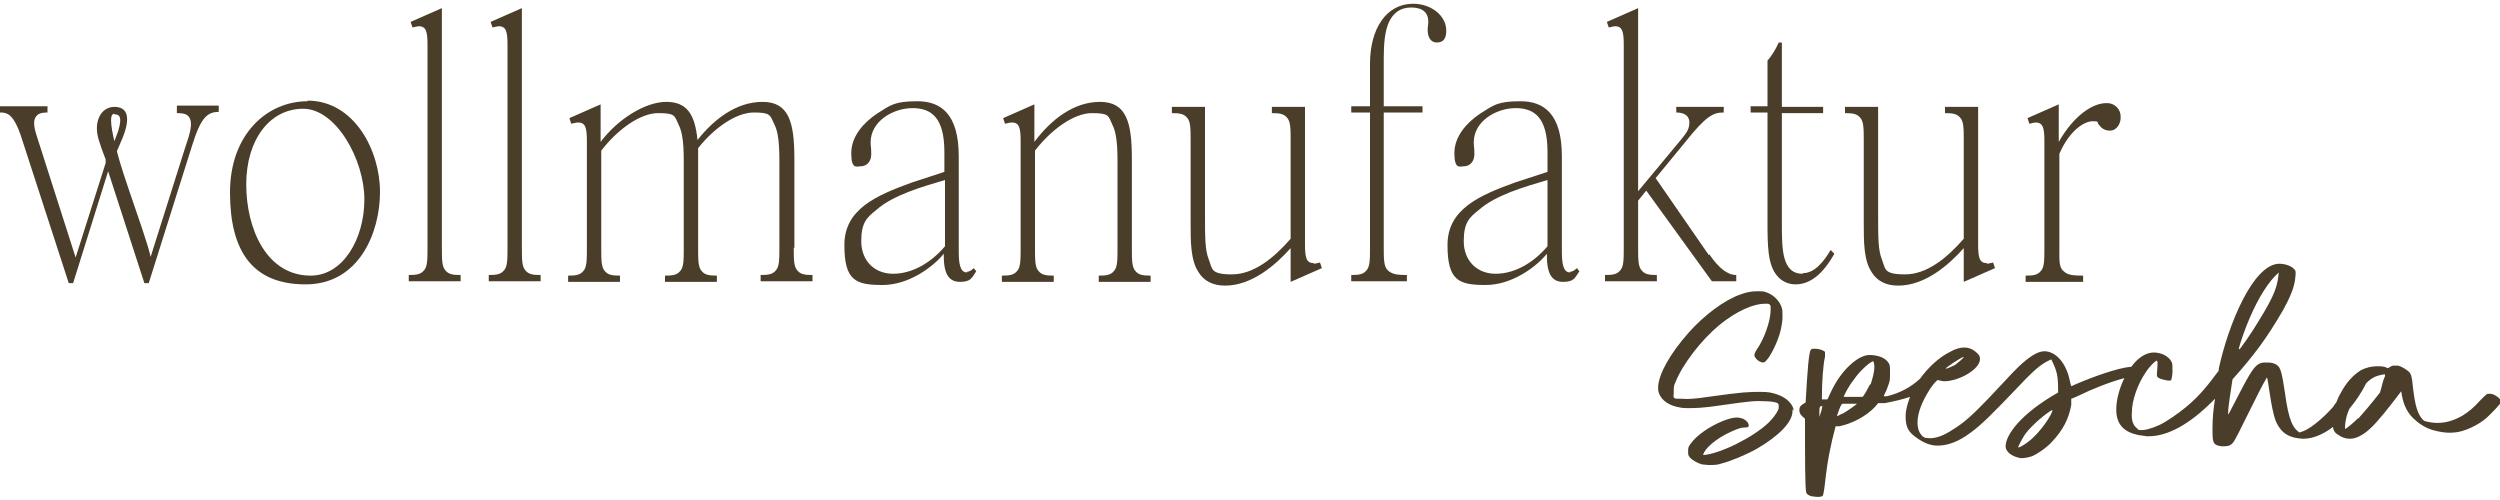
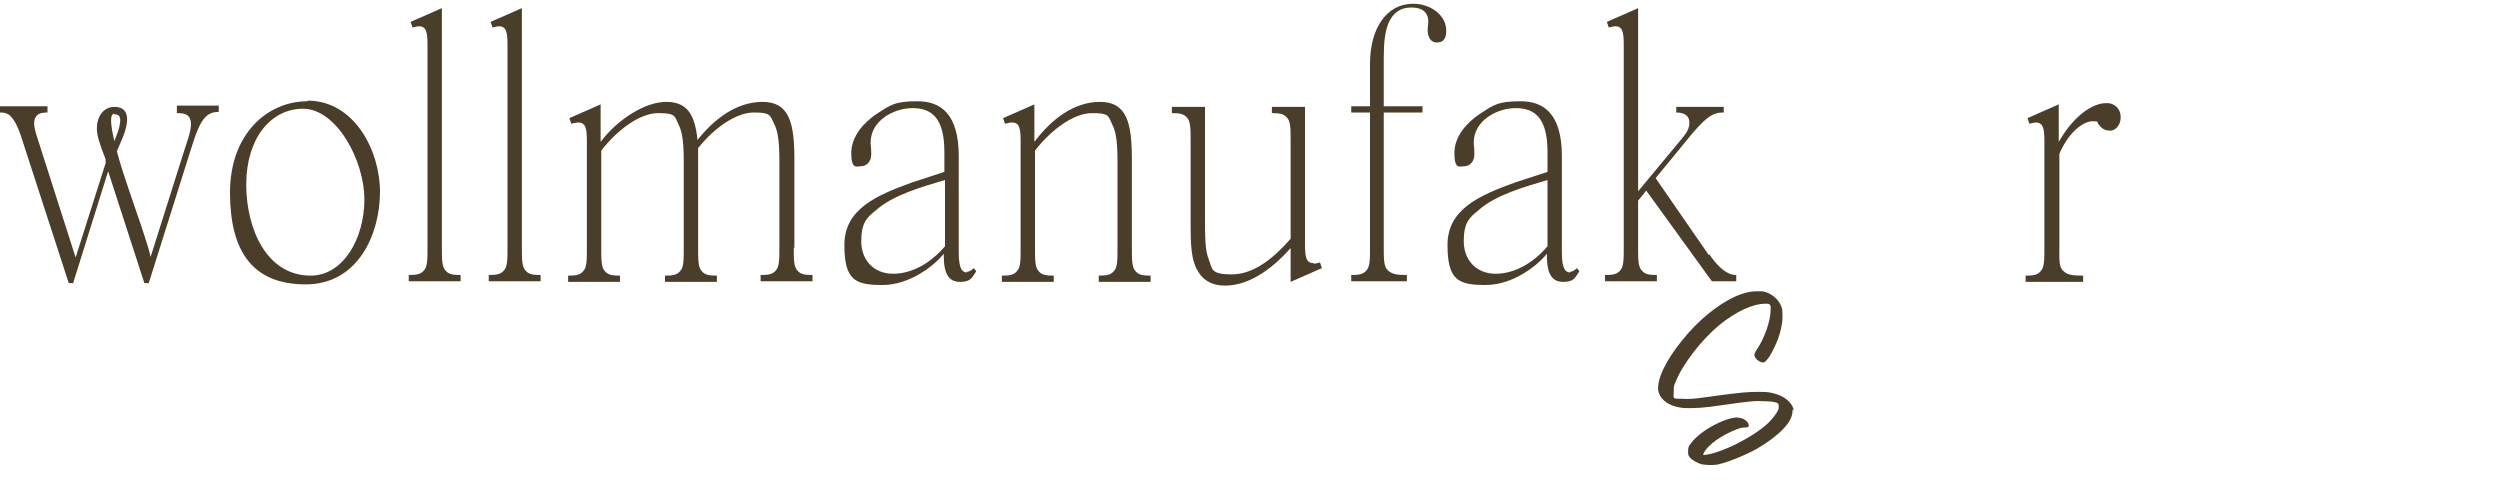
<svg xmlns="http://www.w3.org/2000/svg" id="Ebene_1" version="1.1" viewBox="0 0 400 80">
  <path d="M18.3,18.3c.6,0,1.4.1.6,2.7l-.6,1.6c-.6-2.6-.8-4.4,0-4.4M28.3,18.1c1.2,0,1.8.2,2.1.9.4.9,0,2.4-.8,4.7l-5.5,17.4c-.4-1.9-2-6.4-3.5-10.8l-.9-2.7c-.4-1.2-.7-2.3-1-3.4l.9-2.1c1.3-3.2.9-5-1.3-5s-3.5,2.5-2.4,5.6c.1.4.5,1.5,1,2.8,0,.4,0,.6,0,.6l-4.8,15.1-6.3-19.7c-.5-1.6-.4-2.4,0-2.9.4-.6,1.4-.6,1.8-.6v-1H0v1c.4,0,1.2,0,1.8.7.4.4,1,1.4,1.5,2.9l7.7,23.7h.7l5.6-17.9,5.8,17.9h.7l6.9-21.9c.7-2.2,1.3-3.8,2.2-4.7.6-.6,1.3-.8,2.1-.8v-1h-6.7v1Z" fill="#4a3e2a" />
  <path d="M49.7,44.1c-7,0-10.3-7.4-10.3-14.6s3.8-12.1,9.1-12.1,9.8,8.2,9.8,14.5-3.4,12.2-8.6,12.2M49.2,16.2c-6.4,0-12.4,5.2-12.4,14.6s3.6,14.7,12.1,14.7,11.9-8.2,11.9-14.8-4.1-14.6-11.6-14.6" fill="#4a3e2a" />
  <path d="M70.7,39.7V1.3l-5,2.2.3.9c.4-.1.8-.2,1-.2,1.2,0,1.4.9,1.4,3v32.4c0,1.9,0,3.1-.6,3.7-.5.6-1.2.7-2.4.7v1h8.3v-1c-1.2,0-1.9-.1-2.4-.7-.6-.6-.6-1.8-.6-3.7" fill="#4a3e2a" />
  <path d="M83.5,39.7V1.3l-5,2.2.3.9c.4-.1.8-.2,1-.2,1.2,0,1.4.9,1.4,3v32.4c0,1.9,0,3.1-.6,3.7-.5.6-1.2.7-2.4.7v1h8.3v-1c-1.2,0-1.9-.1-2.4-.7-.6-.6-.6-1.8-.6-3.7" fill="#4a3e2a" />
  <path d="M127.1,39.7v-14.3c0-5.9-.9-9.1-5.1-9.1s-7.8,2.8-10.4,6.1c-.4-4-1.6-6.1-5-6.1s-7.8,2.8-10.5,6.4v-6l-5,2.2.3.9c.4-.1.8-.2,1.1-.2,1.2,0,1.4.9,1.4,3v17.1c0,1.9,0,3.1-.6,3.7-.5.6-1.2.7-2.4.7v1h8.3v-1c-1.2,0-1.9-.1-2.4-.7-.6-.6-.6-1.8-.6-3.7v-15.6c2.7-3.5,6.3-6,9.1-6s2.6.4,3.3,1.9c.9,1.8.8,4.7.8,8.2v11.5c0,1.9,0,3.1-.6,3.7-.5.6-1.2.7-2.4.7v1h8.3v-1c-1.2,0-1.9-.1-2.4-.7-.6-.6-.6-1.8-.6-3.7v-14.3c0-.6,0-1.1,0-1.7,2.7-3.4,6.2-5.7,8.9-5.7s2.6.4,3.3,1.9c.9,1.8.8,4.7.8,8.2v11.5c0,1.9,0,3.1-.6,3.7-.5.6-1.2.7-2.4.7v1h8.3v-1c-1.2,0-1.9-.1-2.4-.7-.6-.6-.6-1.8-.6-3.7" fill="#4a3e2a" />
  <path d="M151.2,39.4c-2.2,2.6-5.2,4.4-8.3,4.4s-5.1-2.2-5.1-5.2.9-3.8,2.4-5c2.7-2.4,7.3-3.7,11-4.8v10.6ZM154.8,43.6c-.8,0-1.4-.5-1.4-3.2v-15.4c0-6.8-2.9-8.8-6.6-8.8s-4.3.6-6.5,2c-2.1,1.4-4.1,3.6-4.1,6.3s.9,2.1,1.6,2.1,1.6-.6,1.6-1.9-.1-1.2-.1-1.9c0-3.5,3.7-5.5,6.7-5.5s5.1,1.5,5.1,7v3.2l-5.2,1.7c-5.8,2.1-10.8,4.3-10.8,10s1.8,6.4,6.1,6.4,8.2-3,9.8-5v.3c0,2.9.8,4.2,2.6,4.2s1.9-.7,2.6-1.7l-.4-.5c-.3.3-.7.6-1.2.6" fill="#4a3e2a" />
  <path d="M181.1,39.7v-14.3c0-5.9-.9-9.1-5.1-9.1s-7.8,2.8-10.5,6.4v-6l-5,2.2.3.9c.4-.1.8-.2,1.1-.2,1.2,0,1.4.9,1.4,3v17.1c0,1.9,0,3.1-.6,3.7-.5.6-1.2.7-2.4.7v1h8.3v-1c-1.2,0-1.9-.1-2.4-.7-.6-.6-.6-1.8-.6-3.7v-15.6c2.7-3.5,6.3-6,9.1-6s2.6.4,3.3,1.9c.9,1.8.8,4.7.8,8.2v11.5c0,1.9,0,3.1-.6,3.7-.5.6-1.2.7-2.4.7v1h8.3v-1c-1.2,0-1.9-.1-2.4-.7-.6-.6-.6-1.8-.6-3.7" fill="#4a3e2a" />
  <path d="M210.2,42.1c-1.2,0-1.4-.9-1.4-3v-22h-5.3v1c1.2,0,1.9.1,2.4.7.6.6.6,1.8.6,3.7v15.7c-2.7,3.1-5.9,5.7-9.4,5.7s-3.1-.9-3.7-2.4c-.6-1.5-.6-3.4-.6-7.5v-16.9h-5.3v1c1.2,0,1.9.1,2.4.7.6.6.6,1.8.6,3.7v13.1c0,3.2,0,6.1,1.3,8,.8,1.3,2.2,2.1,4.2,2.1,4.3,0,8.1-3.3,10.5-6v5.4l5-2.2-.3-.9c-.4.1-.8.2-1,.2" fill="#4a3e2a" />
  <path d="M226.1.6c-4.3,0-6.9,4-6.9,9.6v6.8h-3v1h3v21.6c0,1.9,0,3.1-.6,3.7-.5.6-1.2.7-2.4.7v1h8.9v-1c-1.5,0-2.3-.1-3-.7-.7-.6-.7-1.8-.7-3.8v-21.5h6.2v-1h-6.2v-7.7c0-2.5.2-4.3.8-5.7.7-1.5,1.8-2.4,3.6-2.4s2.9.8,2.7,2.7c-.3,1.8.3,2.9,1.4,2.9s1.5-.7,1.5-1.9c0-2.4-2.4-4.3-5.3-4.3" fill="#4a3e2a" />
  <path d="M247.6,39.4c-2.2,2.6-5.2,4.4-8.3,4.4s-5.1-2.2-5.1-5.2.9-3.8,2.4-5c2.7-2.4,7.3-3.7,11-4.8v10.6ZM251.3,43.6c-.8,0-1.4-.5-1.4-3.2v-15.4c0-6.8-2.9-8.8-6.6-8.8s-4.3.6-6.5,2c-2.1,1.4-4.1,3.6-4.1,6.3s.9,2.1,1.6,2.1,1.6-.6,1.6-1.9-.1-1.2-.1-1.9c0-3.5,3.7-5.5,6.7-5.5s5.1,1.5,5.1,7v3.2l-5.2,1.7c-5.8,2.1-10.8,4.3-10.8,10s1.8,6.4,6.1,6.4,8.2-3,9.8-5v.3c0,2.9.8,4.2,2.6,4.2s1.9-.7,2.6-1.7l-.4-.5c-.3.3-.7.6-1.2.6" fill="#4a3e2a" />
  <path d="M273.4,40.8l-8.5-12.3,4.6-5.6c3.5-4.4,4.6-4.9,6.3-4.9v-.9h-7.6v.9c1.4,0,2.1.6,2.1,1.6s-.4,1.6-1.3,2.7l-6.9,8.3V1.3l-5,2.2.3.9c.4-.1.8-.2,1-.2,1.2,0,1.4.9,1.4,3v32.4c0,1.9,0,3.1-.6,3.7-.5.6-1.2.7-2.4.7v1h8.3v-1c-1.2,0-1.9-.1-2.4-.7-.6-.6-.6-1.8-.6-3.7v-7.5l1.3-1.6,10.5,14.5h3.9v-1c-1.4,0-2.8-1.1-4.3-3.3" fill="#4a3e2a" />
-   <path d="M288.4,43.8c-3.3,0-3.3-4-3.3-8v-17.7h6.6v-1h-6.6V6.8h-.5c-.5,1.1-1.1,2.1-1.8,2.9v7.3h-2.7v1h2.7v17.2c0,4.1,0,7.2,1.6,9,.6.7,1.6,1.3,2.9,1.3,2.9,0,4.9-2.6,6.2-4.9l-.6-.6c-1,1.7-2.5,3.7-4.4,3.7" fill="#4a3e2a" />
-   <path d="M317.9,42.1c-1.2,0-1.4-.9-1.4-3v-22h-5.3v1c1.2,0,1.9.1,2.4.7.6.6.6,1.8.6,3.7v15.7c-2.7,3.1-5.9,5.7-9.4,5.7s-3.1-.9-3.7-2.4c-.6-1.5-.6-3.4-.6-7.5v-16.9h-5.3v1c1.2,0,1.9.1,2.4.7.6.6.6,1.8.6,3.7v13.1c0,3.2,0,6.1,1.3,8,.8,1.3,2.2,2.1,4.2,2.1,4.3,0,8.1-3.3,10.5-6v5.4l5-2.2-.3-.9c-.4.1-.8.2-1,.2" fill="#4a3e2a" />
  <path d="M337,16.5c-2.2,0-5.2,2-7.6,6.2h0v-6l-5,2.2.3.9c.4-.1.8-.2,1-.2,1.2,0,1.4.9,1.4,3v17.1c0,1.9,0,3.1-.6,3.7-.5.6-1.2.7-2.4.7v1h9.2v-1c-1.6,0-2.5-.1-3.1-.7-.8-.6-.7-1.8-.7-3.7v-15.1c1.7-3.9,4.1-5.2,5.3-5.2s.7.2.9.4c.4.5.8,1.1,1.9,1.1s1.8-1.2,1.7-2.3c0-1-.8-2.1-2.2-2.1" fill="#4a3e2a" />
-   <path d="M377.3,66.9c-.7.7-1.4,1.3-2,1.7h-.1c0-.3,0-.7.1-1.2.1-.7.3-1.3.6-2,1.1-1.3,2-2.7,2.7-4.1.6-.6,1.2-1,1.9-1.2.4-.1.8-.2,1.1-.2,0,0,0,.2,0,.3-.4.8-.5,1.7-.8,2.6-1.4,1.8-2.6,3.2-3.5,4.2M324.5,70.7c-.8.6-1.4.9-1.6.9,0,0,0,0,0,0,0-.2.7-1.5,1.1-2.1,1.3-1.8,4.1-3.9,4.4-3.9t0,0c0,.6-1.9,3.6-3.9,5.1M314.2,57.1h0c0,.2-.9.9-1.4,1.3-.6.3-1.3.6-1.5.6h0c0-.2,2.6-1.9,2.9-1.9M299.2,61.5c-.3.6-1,1.9-1.2,2,0,0-1.9,0-2.7,0-.2,0-.3,0-.3,0,0-.2.9-1.9,1.5-2.6,1.2-1.8,2.9-3.1,3.2-3.1.1,0,.2.6.2.9,0,.8-.3,1.9-.6,2.8M294.7,66.2c-.5.3-.8.4-.8.4,0,0,0,0,0,0,0,0,.6-2,.9-2,.2,0,.7,0,1.2,0,.5,0,1.1,0,1.1,0,0,.1-1.6,1.2-2.3,1.6M291.6,64.9c0,0-.1.5-.2.9l-.3.9v-.8c0-.7.1-.9.2-.9,0,0,.1,0,.2,0h0ZM358.2,55.8c.2-.9,1.2-3.7,1.7-4.8,1.5-3.5,3.1-6,4.7-7.4-.2,2.1-.5,3.4-3.3,7.9-1,1.7-2.9,4.4-3,4.4h0ZM398.3,63c-.4,0-.4,0-1.4,1-1.2,1.3-1.8,1.8-2.9,2.5-1.9,1.1-3.7,1.4-5.5,1-.6-.1-.7-.2-.9-.4-.8-.9-1.2-2.3-1.5-4.9-.2-2-.3-2.5-.9-2.9-.5-.4-1.1-.7-1.5-.8-.3,0-.6,0-.8,0-.2,0-.5.2-.8.4,0,0-.2,0-.3-.1-.4-.2-.9-.2-1.5-.2-.8,0-1.7.2-2.5.6-1.3.8-2.4,2-3.3,3.7-.3.5-.5,1-.7,1.5-.2.2-.3.4-.5.7-1.5,1.7-3.5,3.4-4.8,3.9l-.6.2c-1-.7-1.7-1.8-2.3-6.3-.5-3.3-.7-4.1-1.3-4.5-.4-.3-.9-.4-1.6-.4-.7,0-.9,0-1.4.3-.8.5-1.6,1.9-3.7,6-.8,1.5-1,2-1.1,2,0,0,0,0,0-.2,0-1,.4-3.4.7-5.4,3.4-3.8,5.5-6.6,8.1-11.1,1.9-3.4,1.9-4.7,2-5.7,0-.5,0-.6-.2-.8-.4-.5-1.4-.9-2.4-.9-4.2,0-8.2,9.8-9.7,16.8,0,.1,0,.2,0,.3,0,0,0,0,0,0-1.5,2-2.9,3.9-5.2,5.8-1.2,1-3.2,2.4-4.3,2.9-1.3.6-2.5.9-3.1.8-.2,0-.3,0-.4-.2-.7-.5-1-1.3-.9-2.6,0-1.9.9-4.5,2.2-6.4.7-1.1,1.6-1.9,1.8-1.9,0,0,0,0,.1.2,0,0,0,.3,0,.5,0,.5-.1,1.2-.1,1.5,0,.3,0,.3.2.5.4.3,1.1.4,1.6.5.2,0,.5,0,.5-.1,0,0,.2-.7.2-1.4,0-.6,0-1.2-.1-1.4-.5-1.1-1.8-1.6-2.9-1.6-1.3,0-2.6.9-3.6,2.3,0,0-.2,0-.2,0-2,.2-5.7,1.5-8.5,2.7l-.9.4c-.2-.6,0,0-.3-1.2-.7-2.9-2.4-4.4-4-4.4-.9,0-2,.6-3.5,1.9-.8.7-1.4,1.3-5.4,5.6-2.6,2.7-3.9,3.9-5.7,5-1.5,1-2.8,1.5-4,1.4-.6,0-.9-.2-1.3-.8-.3-.5-.4-1.1-.4-1.7,0-1.5.7-3.3,1.9-5.2.3-.5.6-.8.8-1.1.2-.2.3-.3.5-.5,0,0,0,0,0,0h0c.5.1.8.2,1.1.2,2.2,0,5.6-1.8,5.7-3.5,0-.6-.2-.8-.8-1.3-.5-.4-1.1-.6-1.7-.6-.7,0-1.4.2-2.3.7-1.8.9-3.5,2.5-4.8,4.3-1.4,1.3-3.2,2.3-5.3,2.8-.2,0-.5,0-.5,0h0c0-.2.4-.7.7-1.7.3-.7.3-1,.3-2,0-1.1,0-1.2-.2-1.6-.6-1-2-1.3-3.1-1.3-1.8,0-4.5,2.4-6.1,5.8-.3.7-.6,1.2-.6,1.3,0,0,0,0-.9,0,0-2.8.2-5.6.5-6.8v-.5c0-.1,0-.2,0-.3-.3-.3-1-.5-1.6-.5-.5,0-.5,0-.7.2-.3.6-.5,3.1-.8,8.4-.7.4-1,.6-1,1.2,0,.6.3.9.9,1.4,0,6.7,0,11.1.2,11.8.1.3.3.4.8.6.3,0,.6.1.9.1.5,0,.9,0,1-.3,0,0,.2-.9.3-1.9.4-3.7.9-6.1,1.7-9.1h.6c2-.4,4.3-1.6,5.7-3.1l.5-.6h1.1c1.5-.3,2.8-.6,4-1-.4,1.1-.7,2.1-.7,3.1,0,1.7.4,2.5,1.7,3.4,1.1.8,2.2,1.3,3.4,1.3,1.6,0,3.3-.6,5.2-2,1.8-1.3,3.4-2.9,7.9-7.6,2.9-3.1,3.8-3.6,5.1-4.2,1,2,1.1,2.7,1.1,5.3-6,3.4-8.4,6.8-8.4,8.6,0,1,1.2,1.7,2.4,1.9h.2c.4,0,1-.1,1.6-.3.8-.3,2.4-1.4,3.2-2.3,1.8-1.9,2.7-3.7,3.1-5.9v-1c.1,0,1.2-.5,1.2-.5,2-1,5-2.2,7.3-2.8-.8,1.6-1.3,3.5-1.3,5,0,2.4,1.2,3.6,3.5,4.1.5.1.9.1,1.4.2h.3c3.1,0,6.6-2,10.2-5.6.1-.1.3-.3.4-.4-.2,1.3-.4,2.9-.4,4.6,0,2.4,0,2.8,1.4,3,.2,0,.4,0,.6,0,.6,0,1-.2,1.3-.6.5-.5,4.1-8.3,5.4-10.4,0,0,0,0,0,0,.2,0,.6,4.8,1.4,6.9.9,2.2,2.4,2.8,4.4,2.9,1.6,0,3.2-.7,4.8-1.9,0,.2,0,.4.1.5.1.3.3.5.6.7.7.5,1.3.7,2,.7.9,0,2-.5,3.2-1.6,1.2-1.1,2.8-3.1,5-6,0,0,0,0,0,0,.2,1.6.7,3.2,2,4.4,1.5,1.4,2.8,1.8,3.8,2,.9.2,1.8.3,2.7.2,1.5-.1,3.7-1.1,5.1-2.3.8-.7,2.3-2.3,2.4-2.6,0-.4-.9-1.2-1.7-1.3" fill="#4a3e2a" />
  <path d="M287,65.7c-.1-1-1.1-2-2.4-2.5h0c-1.1-.4-1.6-.5-3-.5-1.7,0-2.7,0-8.3.8-2.1.3-3.2.4-4.2.3h-.2c-1.2,0-1.2,0-1.1-1v-.2c0-.7,0-.9.3-1.5,1.1-2.8,4.1-6.7,7-9.1,2.7-2.2,5.4-3.4,7.3-3.4.1,0,.3,0,.4,0q.4,0,.5.4c0,.2,0,.4,0,.6,0,1.7-1,4.6-2.2,6.3,0,0-.4.6-.4.9,0,.5.8,1.2,1.4,1.2h0s0,0,0,0c.3,0,.5-.3.9-.8.8-1.2,1.7-3.2,2-4.8.1-.5.2-1.1.2-1.7,0-.6,0-1.1-.1-1.4-.3-1.1-1.3-2.1-2.4-2.5-.5-.2-.7-.2-1.4-.2-1,0-1.7.1-2.8.5-2.6.9-5.8,3.3-8.3,6.1-3,3.4-4.8,6.6-4.9,8.7,0,.2,0,.4,0,.5.2,1.3,1.3,2.3,3,2.7.5.1.8.2,1.7.2,1.3,0,2.4,0,5.7-.5,4.2-.6,5.2-.7,6.7-.6,1.1,0,1.9.2,2,.3.2.1.2.4.2.5,0,.2,0,.4-.1.6-.2.5-.9,1.4-1.5,2-2.5,2.4-7.8,5-10.4,5.2h-.1c.2-1,2-2.6,4.4-3.7,1.1-.5,1.7-.7,2.2-.7h0c.3,0,.7,0,.7-.3h0c0-.5-.5-.9-.9-1.1-.3-.1-.7-.2-1-.2-.6,0-1.3.2-2.1.5-2.3.9-4.4,2.4-5.3,3.7-.4.5-.4.7-.4,1.2,0,.5,0,.7.3,1,.3.4,1.2.9,1.9,1.1.3,0,.7.1,1,.1,0,0,.1,0,.2,0,.6,0,1.3,0,1.8-.2,1.6-.4,4-1.4,5.8-2.4,3.6-2.1,5.7-4.3,5.7-6,0,0,0-.2,0-.3" fill="#4a3e2a" />
</svg>